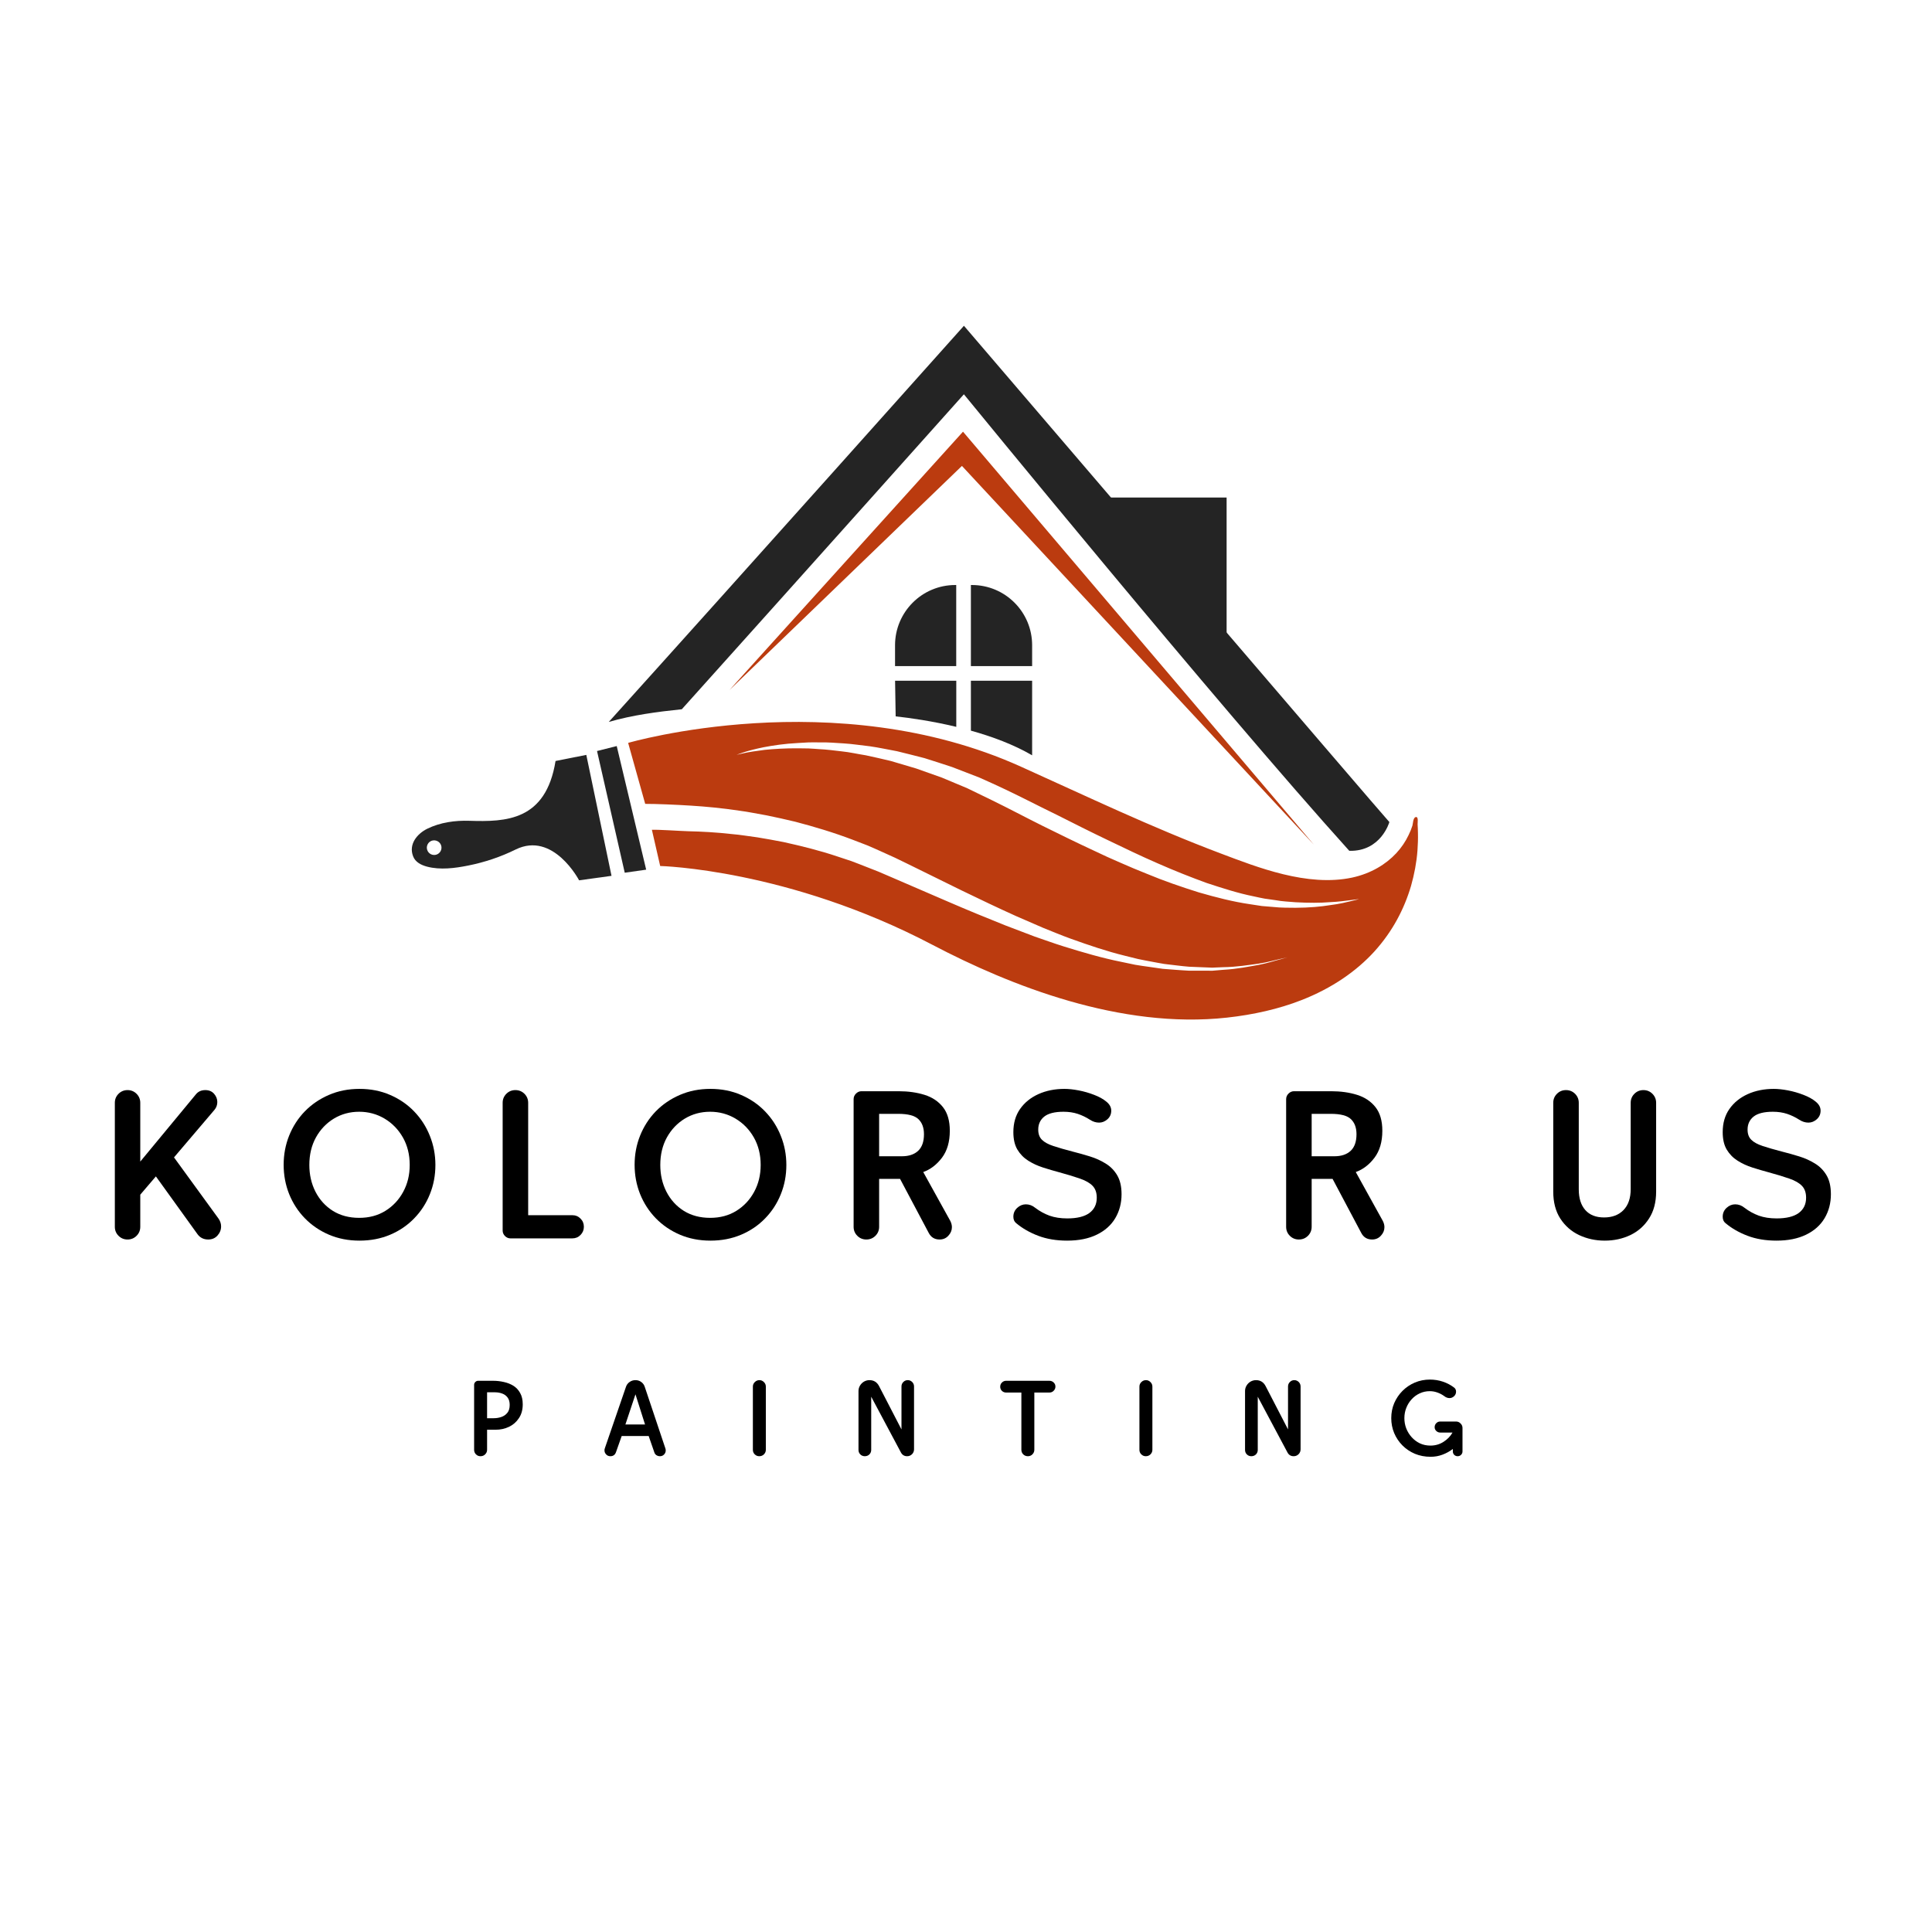
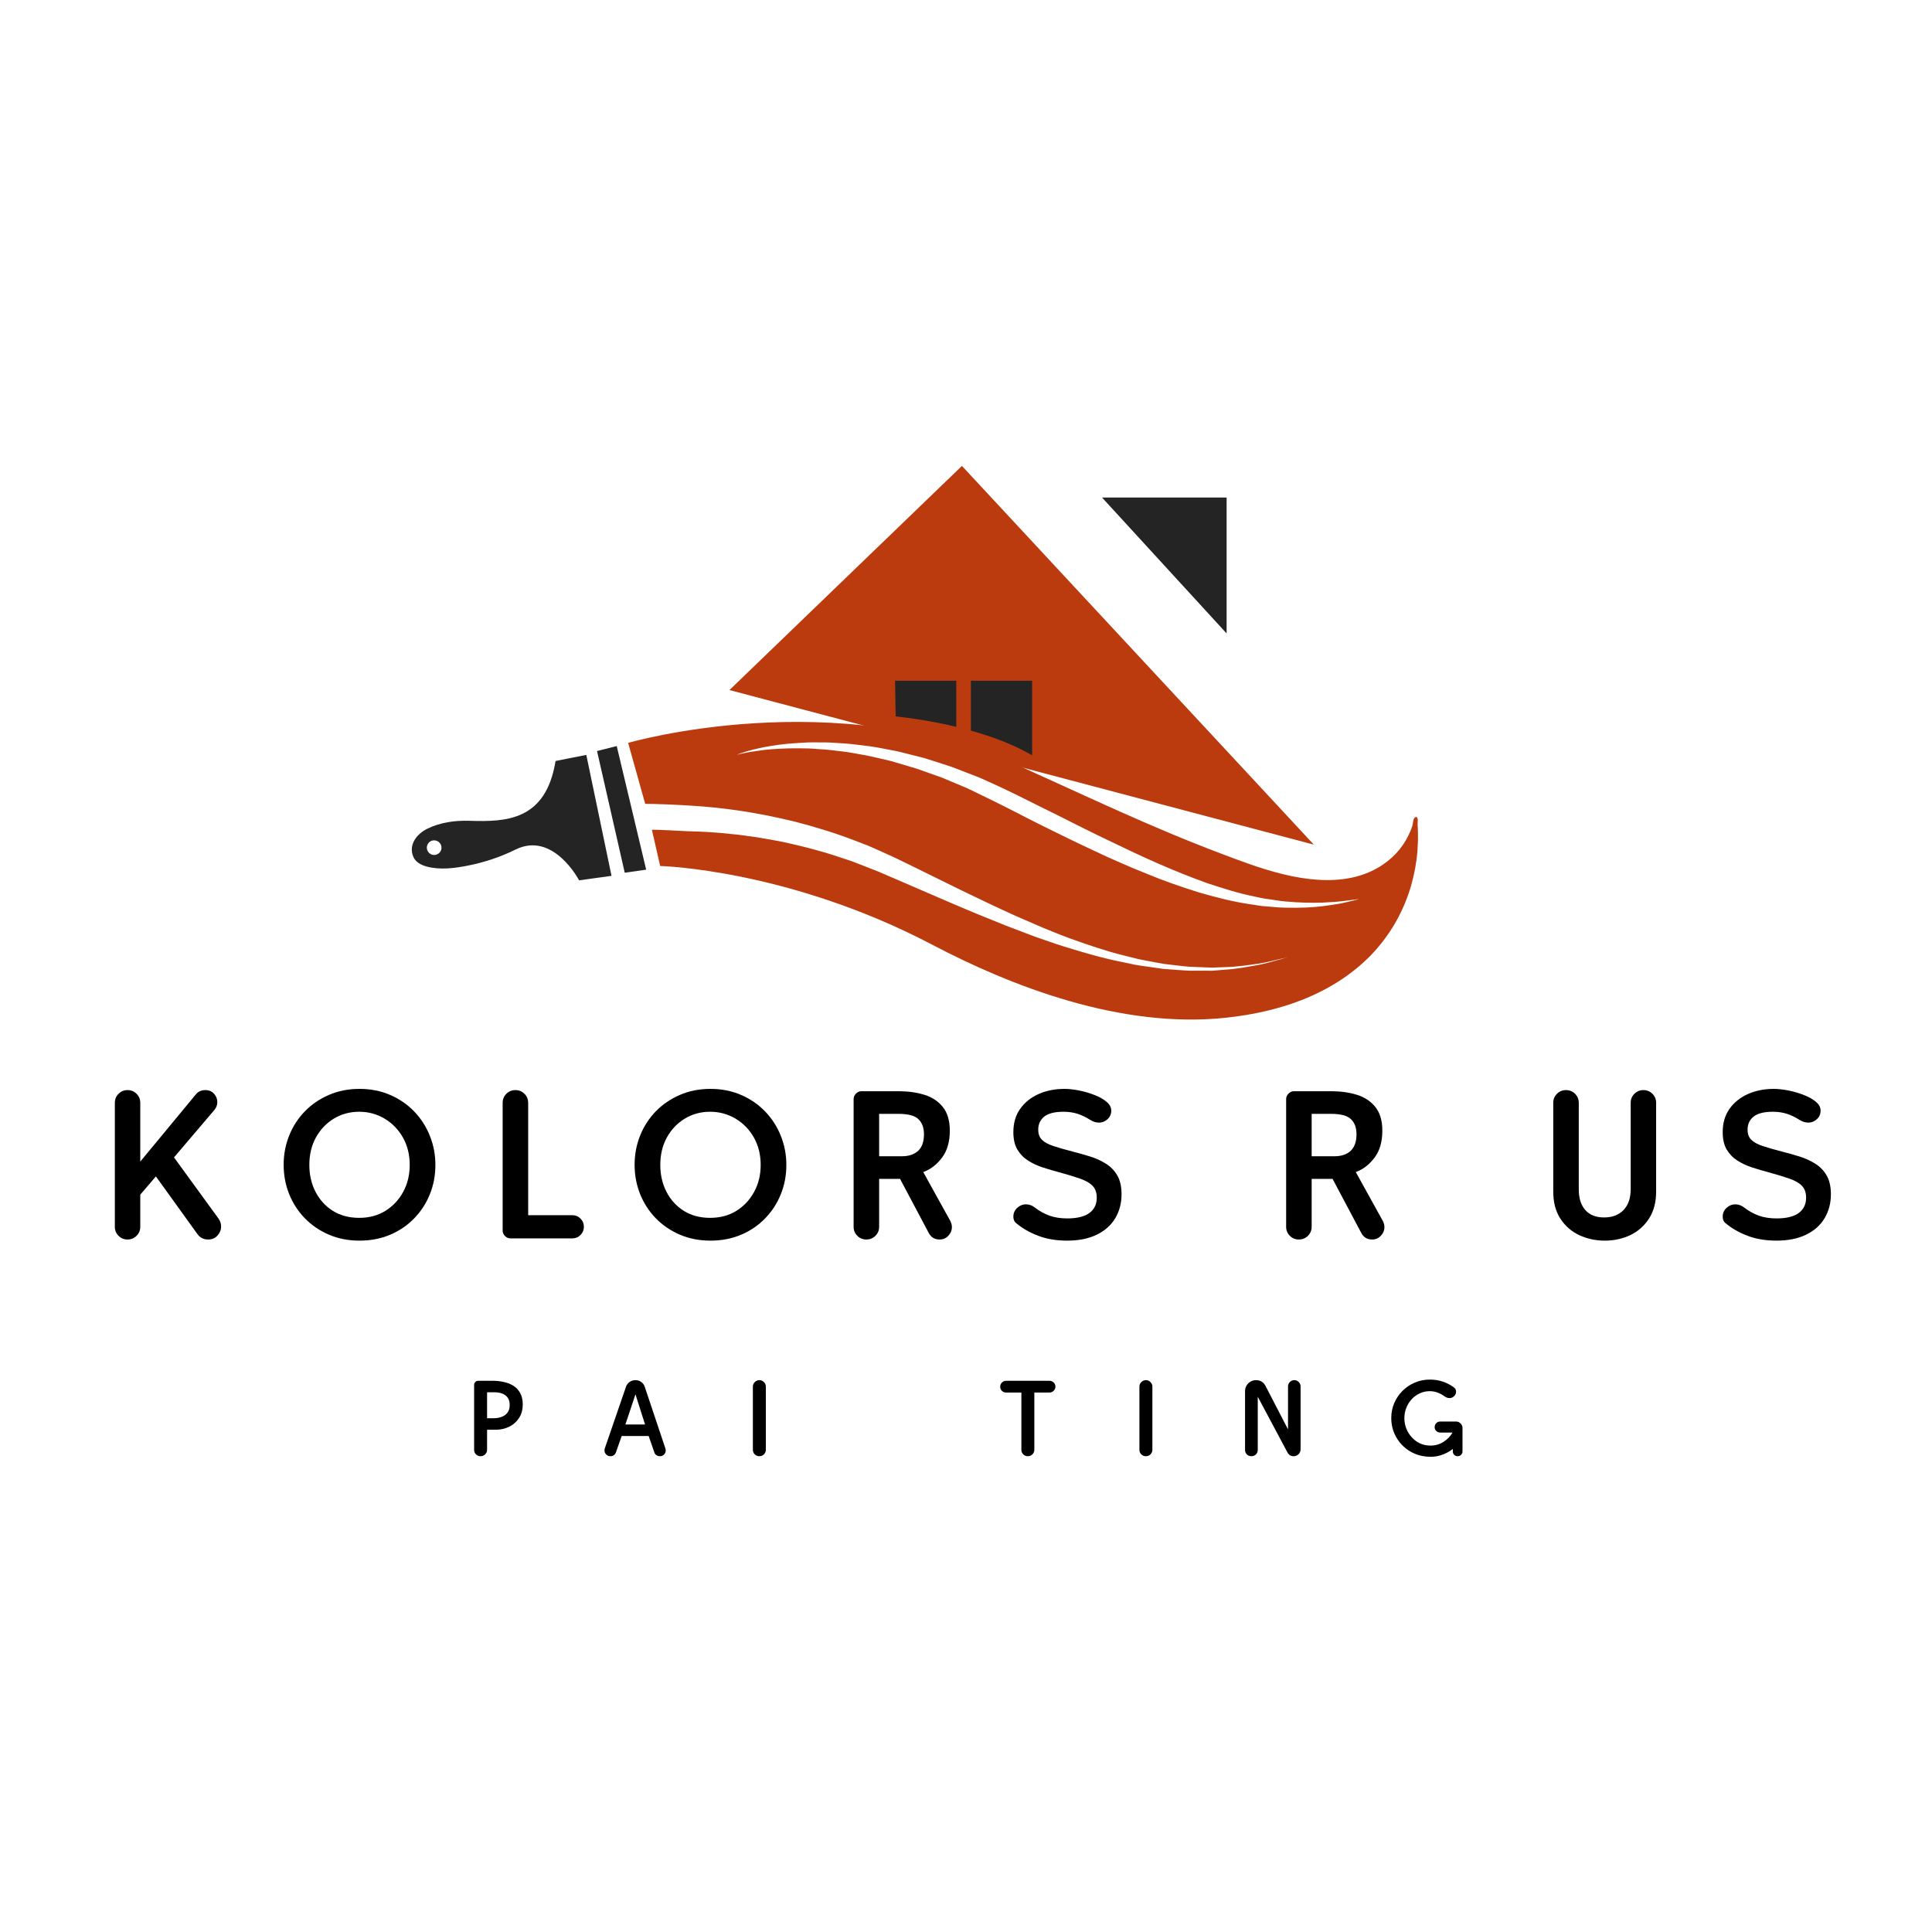
<svg xmlns="http://www.w3.org/2000/svg" width="500" zoomAndPan="magnify" viewBox="0 0 375 375" height="500" preserveAspectRatio="xMidYMid meet" version="1.0">
  <defs>
    <g />
    <clipPath id="08f54a34a7">
      <path d="M 121 140 L 275.75 140 L 275.75 198 L 121 198 Z M 121 140 " clip-rule="nonzero" />
    </clipPath>
    <clipPath id="af4233ce86">
      <path d="M 79.25 146 L 119 146 L 119 171 L 79.25 171 Z M 79.25 146 " clip-rule="nonzero" />
    </clipPath>
    <clipPath id="697c060344">
-       <path d="M 118 63.234 L 270 63.234 L 270 166 L 118 166 Z M 118 63.234 " clip-rule="nonzero" />
-     </clipPath>
+       </clipPath>
    <clipPath id="ae7fdb5b57">
      <rect x="0" width="348" y="0" height="39" />
    </clipPath>
    <clipPath id="0ae4d03bfc">
      <path d="M 27 0.602 L 40 0.602 L 40 16 L 27 16 Z M 27 0.602 " clip-rule="nonzero" />
    </clipPath>
    <clipPath id="2ffc744486">
      <path d="M 56 0.602 L 59 0.602 L 59 16 L 56 16 Z M 56 0.602 " clip-rule="nonzero" />
    </clipPath>
    <clipPath id="e5d388cd0a">
-       <path d="M 76 0.602 L 88 0.602 L 88 16 L 76 16 Z M 76 0.602 " clip-rule="nonzero" />
-     </clipPath>
+       </clipPath>
    <clipPath id="7525a5b255">
      <path d="M 131 0.602 L 134 0.602 L 134 16 L 131 16 Z M 131 0.602 " clip-rule="nonzero" />
    </clipPath>
    <clipPath id="3a2c139da1">
      <path d="M 151 0.602 L 163 0.602 L 163 16 L 151 16 Z M 151 0.602 " clip-rule="nonzero" />
    </clipPath>
    <clipPath id="d12fb3ebac">
      <path d="M 180 0.602 L 194 0.602 L 194 16 L 180 16 Z M 180 0.602 " clip-rule="nonzero" />
    </clipPath>
    <clipPath id="8effa20d00">
      <rect x="0" width="211" y="0" height="21" />
    </clipPath>
  </defs>
  <rect x="-37.5" width="450" fill="#ffffff" y="-37.5" height="450" fill-opacity="1" />
  <rect x="-37.5" width="450" fill="#ffffff" y="-37.5" height="450" fill-opacity="1" />
  <g clip-path="url(#08f54a34a7)">
    <path fill="#bb3b0f" d="M 273.879 171.961 C 274.523 169.688 274.957 167.391 275.129 165.098 C 275.211 163.965 275.25 162.816 275.223 161.684 C 275.211 161.113 275.195 160.539 275.156 159.98 C 275.145 159.703 275.355 158.484 274.816 158.59 C 274.258 158.672 274.258 159.922 274.152 160.246 C 273.953 160.879 273.699 161.504 273.395 162.109 C 272.816 163.328 272.023 164.523 271 165.621 C 269.043 167.719 266.164 169.539 262.426 170.344 C 253.758 172.18 244.059 168.344 236.941 165.656 C 223.465 160.574 210.898 154.547 198.152 148.805 C 161.992 132.477 121.922 144.195 121.922 144.195 L 125.234 156.031 C 127.289 156.023 131.367 156.195 134.129 156.375 C 136.988 156.555 140.176 156.848 143.594 157.367 C 145.316 157.586 147.059 157.965 148.875 158.277 C 150.652 158.637 152.48 159.051 154.355 159.496 C 158.035 160.461 161.828 161.59 165.52 163 C 166.43 163.359 167.367 163.707 168.293 164.066 C 169.211 164.445 170.102 164.852 170.992 165.25 C 171.898 165.668 172.809 166.062 173.707 166.48 C 174.551 166.887 175.402 167.305 176.281 167.73 C 179.707 169.414 183.188 171.129 186.691 172.852 C 190.184 174.543 193.684 176.219 197.195 177.801 C 198.957 178.574 200.734 179.332 202.484 180.098 C 204.266 180.801 205.996 181.547 207.773 182.18 C 211.316 183.457 214.836 184.652 218.316 185.504 C 219.199 185.711 220.059 185.938 220.902 186.145 C 221.773 186.344 222.641 186.477 223.477 186.648 C 224.316 186.801 225.148 186.969 225.984 187.102 C 226.824 187.207 227.629 187.289 228.445 187.395 C 229.246 187.48 230.043 187.594 230.809 187.641 C 231.586 187.68 232.352 187.699 233.09 187.734 C 233.848 187.773 234.566 187.801 235.285 187.82 C 235.984 187.793 236.688 187.754 237.359 187.734 C 240.035 187.699 242.316 187.309 244.211 187.055 C 246.094 186.781 247.477 186.336 248.449 186.145 C 249.188 185.977 249.672 185.863 249.852 185.824 C 249.672 185.883 249.215 186.012 248.488 186.211 C 247.523 186.438 246.18 186.922 244.312 187.281 C 242.441 187.602 240.16 188.094 237.434 188.238 C 236.742 188.305 236.062 188.352 235.324 188.418 C 234.594 188.418 233.848 188.406 233.102 188.406 C 232.324 188.418 231.527 188.418 230.707 188.406 C 229.902 188.379 229.098 188.293 228.254 188.246 C 227.422 188.18 226.559 188.113 225.68 188.047 C 224.82 187.934 223.949 187.801 223.051 187.668 C 222.168 187.547 221.25 187.422 220.344 187.262 C 219.445 187.074 218.555 186.895 217.637 186.695 C 213.938 185.957 210.219 184.867 206.449 183.695 C 204.559 183.109 202.723 182.426 200.828 181.785 C 198.984 181.074 197.102 180.375 195.219 179.652 C 191.516 178.176 187.77 176.637 184.117 175.055 C 180.465 173.473 176.801 171.902 173.223 170.352 C 172.305 169.965 171.418 169.574 170.516 169.188 C 169.648 168.848 168.758 168.496 167.887 168.156 C 166.996 167.816 166.145 167.465 165.273 167.145 C 164.367 166.84 163.469 166.555 162.605 166.262 C 159.066 165.07 155.48 164.191 152.043 163.434 C 150.305 163.102 148.602 162.781 146.973 162.523 C 145.289 162.316 143.715 162.023 142.137 161.902 C 139.043 161.551 136.164 161.398 133.617 161.344 C 131.934 161.293 127.895 161.012 126.531 161.059 L 128.141 168.09 C 128.141 168.09 152.973 168.676 181.012 183.402 C 196.117 191.324 217.523 199.793 238.152 197.52 C 243.262 196.961 248.211 195.848 252.586 194.133 C 258.566 191.805 263.316 188.473 266.77 184.68 C 270.328 180.75 272.57 176.391 273.879 171.961 Z M 262.371 174.875 C 261.434 175.082 260.07 175.461 258.227 175.68 C 256.398 175.98 254.098 176.191 251.449 176.199 C 250.113 176.18 248.688 176.211 247.211 176.047 C 246.461 175.992 245.695 175.926 244.93 175.859 C 244.164 175.754 243.395 175.633 242.582 175.5 C 239.375 175.035 236.09 174.195 232.684 173.211 C 229.371 172.168 225.926 170.996 222.578 169.594 C 220.883 168.914 219.168 168.211 217.484 167.457 C 215.789 166.727 214.086 165.961 212.422 165.156 C 209.055 163.594 205.703 161.949 202.371 160.301 C 199.039 158.645 195.805 156.914 192.539 155.324 C 190.93 154.547 189.332 153.762 187.742 152.996 C 186.074 152.305 184.43 151.613 182.82 150.934 C 181.137 150.336 179.488 149.75 177.852 149.172 C 176.168 148.672 174.52 148.188 172.91 147.707 C 171.266 147.328 169.648 146.93 168.059 146.605 C 166.438 146.352 164.914 145.992 163.391 145.84 C 161.879 145.66 160.418 145.473 158.992 145.406 C 158.309 145.359 157.602 145.301 156.938 145.273 C 156.285 145.254 155.621 145.254 154.988 145.246 C 152.441 145.227 150.238 145.367 148.43 145.547 C 146.641 145.773 145.223 145.992 144.285 146.211 C 143.586 146.352 143.141 146.477 142.961 146.531 C 143.309 146.359 145.051 145.68 148.242 145.035 C 150.039 144.695 152.289 144.344 154.922 144.215 C 155.574 144.176 156.254 144.137 156.957 144.098 C 157.664 144.082 158.395 144.098 159.141 144.098 C 160.637 144.062 162.199 144.195 163.816 144.297 C 165.465 144.395 167.109 144.668 168.852 144.855 C 170.582 145.102 172.305 145.48 174.113 145.812 C 175.828 146.246 177.645 146.672 179.449 147.156 C 181.203 147.707 183 148.281 184.797 148.879 C 186.531 149.539 188.289 150.223 190.07 150.914 C 191.781 151.652 193.465 152.457 195.18 153.25 C 198.547 154.852 201.773 156.535 205.137 158.164 C 208.41 159.82 211.711 161.484 215.004 163.055 C 218.297 164.637 221.508 166.188 224.742 167.59 C 227.953 169.008 231.133 170.266 234.227 171.391 C 237.359 172.422 240.379 173.391 243.32 173.977 C 244.051 174.137 244.75 174.297 245.457 174.422 C 246.188 174.523 246.887 174.629 247.578 174.723 C 248.922 174.98 250.277 175.016 251.516 175.129 C 254.031 175.262 256.266 175.262 258.082 175.113 C 259.918 175.035 261.34 174.816 262.305 174.695 C 263.297 174.57 263.801 174.504 263.801 174.504 C 263.801 174.504 263.309 174.656 262.371 174.875 Z M 262.371 174.875 " fill-opacity="1" fill-rule="nonzero" />
  </g>
  <path fill="#242424" d="M 115.883 145.773 L 121.262 169.395 L 125.422 168.801 L 119.707 144.809 Z M 115.883 145.773 " fill-opacity="1" fill-rule="nonzero" />
  <g clip-path="url(#af4233ce86)">
    <path fill="#242424" d="M 107.832 147.707 C 105.949 159.355 98.16 159.535 91.117 159.316 C 88.336 159.223 85.441 159.621 82.914 160.867 C 80.965 161.836 79.281 163.859 80.18 166.195 C 80.605 167.344 81.75 167.91 82.875 168.211 C 85.441 168.895 88.316 168.516 90.871 168.004 C 94.051 167.371 97.176 166.328 100.082 164.891 C 107.406 161.285 112.402 170.871 112.402 170.871 L 118.695 170 L 113.801 146.523 Z M 83.879 165.895 C 83.133 165.688 82.688 164.891 82.902 164.145 C 83.121 163.375 83.906 162.949 84.656 163.168 C 85.422 163.387 85.848 164.164 85.641 164.918 C 85.422 165.668 84.645 166.113 83.879 165.895 Z M 83.879 165.895 " fill-opacity="1" fill-rule="nonzero" />
  </g>
  <g clip-path="url(#697c060344)">
    <path fill="#242424" d="M 261.898 165.145 C 236.309 136.793 187.09 76.531 187.09 76.531 C 187.09 76.531 157.203 109.992 132.34 137.664 C 127.543 138.164 122.793 138.789 118.164 140.125 C 143.898 111.609 187.098 63.234 187.098 63.234 C 187.098 63.234 269.375 159.363 269.676 159.562 C 269.668 159.582 268.059 165.297 261.898 165.145 Z M 261.898 165.145 " fill-opacity="1" fill-rule="nonzero" />
  </g>
  <path fill="#242424" d="M 188.449 113.551 L 188.648 113.551 C 195.105 113.551 200.336 118.785 200.336 125.238 L 200.336 129.289 L 188.449 129.289 Z M 188.449 113.551 " fill-opacity="1" fill-rule="nonzero" />
  <path fill="#242424" d="M 185.414 113.551 L 185.602 113.551 L 185.602 129.289 L 173.727 129.289 L 173.727 125.238 C 173.734 118.785 178.969 113.551 185.414 113.551 Z M 185.414 113.551 " fill-opacity="1" fill-rule="nonzero" />
-   <path fill="#bb3b0f" d="M 141.586 133.938 L 186.918 83.789 L 255.016 163.945 L 186.711 90.434 Z M 141.586 133.938 " fill-opacity="1" fill-rule="nonzero" />
+   <path fill="#bb3b0f" d="M 141.586 133.938 L 255.016 163.945 L 186.711 90.434 Z M 141.586 133.938 " fill-opacity="1" fill-rule="nonzero" />
  <path fill="#242424" d="M 185.613 141.082 L 185.613 132.129 L 173.734 132.129 L 173.848 139.047 C 176.566 139.34 180.879 139.945 185.613 141.082 Z M 185.613 141.082 " fill-opacity="1" fill-rule="nonzero" />
  <path fill="#242424" d="M 200.336 146.605 L 200.336 132.129 L 188.449 132.129 L 188.449 141.82 C 192.539 142.953 196.742 144.508 200.336 146.605 Z M 200.336 146.605 " fill-opacity="1" fill-rule="nonzero" />
  <path fill="#242424" d="M 213.906 96.574 L 238.086 96.574 L 238.086 122.949 Z M 213.906 96.574 " fill-opacity="1" fill-rule="nonzero" />
  <g transform="matrix(1, 0, 0, 1, 17, 210)">
    <g clip-path="url(#ae7fdb5b57)">
      <g fill="#000000" fill-opacity="1">
        <g transform="translate(1.524, 30.368)">
          <g>
            <path d="M 3.766 -26.312 C 3.766 -27 4.004 -27.582 4.484 -28.062 C 4.961 -28.539 5.547 -28.781 6.234 -28.781 C 6.922 -28.781 7.504 -28.539 7.984 -28.062 C 8.461 -27.582 8.703 -27 8.703 -26.312 L 8.703 -14.906 L 19.484 -27.938 C 19.93 -28.5 20.547 -28.781 21.328 -28.781 C 22.047 -28.781 22.613 -28.539 23.031 -28.062 C 23.445 -27.582 23.656 -27.051 23.656 -26.469 C 23.656 -25.895 23.473 -25.391 23.109 -24.953 L 15.25 -15.719 L 23.922 -3.797 C 24.234 -3.328 24.391 -2.836 24.391 -2.328 C 24.391 -1.66 24.156 -1.066 23.688 -0.547 C 23.227 -0.035 22.629 0.219 21.891 0.219 C 21.004 0.219 20.312 -0.125 19.812 -0.812 L 11.734 -12.031 L 8.703 -8.484 L 8.703 -2.25 C 8.703 -1.562 8.461 -0.977 7.984 -0.5 C 7.504 -0.02 6.922 0.219 6.234 0.219 C 5.547 0.219 4.961 -0.02 4.484 -0.5 C 4.004 -0.977 3.766 -1.562 3.766 -2.25 Z M 3.766 -26.312 " />
          </g>
        </g>
      </g>
      <g fill="#000000" fill-opacity="1">
        <g transform="translate(36.323, 30.368)">
          <g>
            <path d="M 16.453 0.438 C 14.297 0.438 12.316 0.051 10.516 -0.719 C 8.723 -1.488 7.164 -2.551 5.844 -3.906 C 4.531 -5.258 3.516 -6.828 2.797 -8.609 C 2.086 -10.398 1.734 -12.289 1.734 -14.281 C 1.734 -16.27 2.086 -18.156 2.797 -19.938 C 3.516 -21.727 4.531 -23.301 5.844 -24.656 C 7.164 -26.008 8.723 -27.07 10.516 -27.844 C 12.316 -28.625 14.297 -29.016 16.453 -29.016 C 18.617 -29.016 20.598 -28.625 22.391 -27.844 C 24.191 -27.07 25.75 -26.004 27.062 -24.641 C 28.383 -23.273 29.398 -21.695 30.109 -19.906 C 30.828 -18.125 31.188 -16.238 31.188 -14.25 C 31.188 -12.227 30.828 -10.332 30.109 -8.562 C 29.398 -6.789 28.383 -5.227 27.062 -3.875 C 25.75 -2.52 24.191 -1.461 22.391 -0.703 C 20.598 0.055 18.617 0.438 16.453 0.438 Z M 26.203 -14.25 C 26.203 -16.258 25.758 -18.039 24.875 -19.594 C 23.988 -21.145 22.801 -22.363 21.312 -23.25 C 19.82 -24.133 18.18 -24.578 16.391 -24.578 C 14.586 -24.578 12.953 -24.133 11.484 -23.25 C 10.023 -22.363 8.863 -21.145 8 -19.594 C 7.145 -18.039 6.719 -16.258 6.719 -14.25 C 6.719 -12.352 7.113 -10.625 7.906 -9.062 C 8.707 -7.5 9.832 -6.258 11.281 -5.344 C 12.738 -4.438 14.441 -3.984 16.391 -3.984 C 18.328 -3.984 20.023 -4.438 21.484 -5.344 C 22.953 -6.258 24.102 -7.488 24.938 -9.031 C 25.781 -10.582 26.203 -12.32 26.203 -14.25 Z M 26.203 -14.25 " />
          </g>
        </g>
      </g>
      <g fill="#000000" fill-opacity="1">
        <g transform="translate(76.877, 30.368)">
          <g>
            <path d="M 3.688 -26.312 C 3.688 -27 3.926 -27.582 4.406 -28.062 C 4.883 -28.539 5.469 -28.781 6.156 -28.781 C 6.852 -28.781 7.441 -28.539 7.922 -28.062 C 8.398 -27.582 8.641 -27 8.641 -26.312 L 8.641 -4.5 L 17.203 -4.5 C 17.836 -4.5 18.367 -4.281 18.797 -3.844 C 19.234 -3.414 19.453 -2.883 19.453 -2.25 C 19.453 -1.633 19.234 -1.102 18.797 -0.656 C 18.367 -0.219 17.836 0 17.203 0 L 5.203 0 C 4.805 0 4.453 -0.148 4.141 -0.453 C 3.836 -0.766 3.688 -1.117 3.688 -1.516 Z M 3.688 -26.312 " />
          </g>
        </g>
      </g>
      <g fill="#000000" fill-opacity="1">
        <g transform="translate(104.443, 30.368)">
          <g>
            <path d="M 16.453 0.438 C 14.297 0.438 12.316 0.051 10.516 -0.719 C 8.723 -1.488 7.164 -2.551 5.844 -3.906 C 4.531 -5.258 3.516 -6.828 2.797 -8.609 C 2.086 -10.398 1.734 -12.289 1.734 -14.281 C 1.734 -16.27 2.086 -18.156 2.797 -19.938 C 3.516 -21.727 4.531 -23.301 5.844 -24.656 C 7.164 -26.008 8.723 -27.07 10.516 -27.844 C 12.316 -28.625 14.297 -29.016 16.453 -29.016 C 18.617 -29.016 20.598 -28.625 22.391 -27.844 C 24.191 -27.07 25.75 -26.004 27.062 -24.641 C 28.383 -23.273 29.398 -21.695 30.109 -19.906 C 30.828 -18.125 31.188 -16.238 31.188 -14.25 C 31.188 -12.227 30.828 -10.332 30.109 -8.562 C 29.398 -6.789 28.383 -5.227 27.062 -3.875 C 25.75 -2.52 24.191 -1.461 22.391 -0.703 C 20.598 0.055 18.617 0.438 16.453 0.438 Z M 26.203 -14.25 C 26.203 -16.258 25.758 -18.039 24.875 -19.594 C 23.988 -21.145 22.801 -22.363 21.312 -23.25 C 19.82 -24.133 18.18 -24.578 16.391 -24.578 C 14.586 -24.578 12.953 -24.133 11.484 -23.25 C 10.023 -22.363 8.863 -21.145 8 -19.594 C 7.145 -18.039 6.719 -16.258 6.719 -14.25 C 6.719 -12.352 7.113 -10.625 7.906 -9.062 C 8.707 -7.5 9.832 -6.258 11.281 -5.344 C 12.738 -4.438 14.441 -3.984 16.391 -3.984 C 18.328 -3.984 20.023 -4.438 21.484 -5.344 C 22.953 -6.258 24.102 -7.488 24.938 -9.031 C 25.781 -10.582 26.203 -12.32 26.203 -14.25 Z M 26.203 -14.25 " />
          </g>
        </g>
      </g>
      <g fill="#000000" fill-opacity="1">
        <g transform="translate(144.998, 30.368)">
          <g>
            <path d="M 3.688 -27.016 C 3.688 -27.43 3.836 -27.789 4.141 -28.094 C 4.453 -28.406 4.805 -28.562 5.203 -28.562 L 12.438 -28.562 C 14.281 -28.562 15.953 -28.328 17.453 -27.859 C 18.953 -27.391 20.145 -26.594 21.031 -25.469 C 21.914 -24.352 22.359 -22.828 22.359 -20.891 C 22.359 -18.742 21.848 -16.992 20.828 -15.641 C 19.805 -14.297 18.598 -13.375 17.203 -12.875 L 22.469 -3.359 C 22.664 -2.961 22.766 -2.566 22.766 -2.172 C 22.766 -1.555 22.535 -1.004 22.078 -0.516 C 21.629 -0.023 21.062 0.219 20.375 0.219 C 19.414 0.219 18.711 -0.207 18.266 -1.062 L 12.703 -11.547 L 8.641 -11.547 L 8.641 -2.25 C 8.641 -1.562 8.398 -0.977 7.922 -0.5 C 7.441 -0.02 6.852 0.219 6.156 0.219 C 5.469 0.219 4.883 -0.02 4.406 -0.5 C 3.926 -0.977 3.688 -1.562 3.688 -2.25 Z M 8.641 -24.172 L 8.641 -15.938 L 13.062 -15.938 C 14.395 -15.938 15.441 -16.285 16.203 -16.984 C 16.961 -17.691 17.344 -18.77 17.344 -20.219 C 17.344 -21.477 16.984 -22.453 16.266 -23.141 C 15.555 -23.828 14.254 -24.172 12.359 -24.172 Z M 8.641 -24.172 " />
          </g>
        </g>
      </g>
      <g fill="#000000" fill-opacity="1">
        <g transform="translate(177.693, 30.368)">
          <g>
            <path d="M 23 -8.562 C 23 -6.844 22.594 -5.297 21.781 -3.922 C 20.969 -2.555 19.77 -1.488 18.188 -0.719 C 16.613 0.051 14.695 0.438 12.438 0.438 C 10.344 0.438 8.473 0.125 6.828 -0.5 C 5.18 -1.125 3.754 -1.941 2.547 -2.953 C 2.18 -3.242 2 -3.66 2 -4.203 C 2 -4.891 2.25 -5.461 2.75 -5.922 C 3.25 -6.379 3.805 -6.609 4.422 -6.609 C 5.086 -6.609 5.691 -6.383 6.234 -5.938 C 7.098 -5.281 8.023 -4.77 9.016 -4.406 C 10.016 -4.051 11.164 -3.875 12.469 -3.875 C 14.363 -3.875 15.789 -4.223 16.75 -4.922 C 17.707 -5.629 18.188 -6.617 18.188 -7.891 C 18.188 -8.879 17.914 -9.648 17.375 -10.203 C 16.844 -10.754 16.035 -11.219 14.953 -11.594 C 13.867 -11.977 12.5 -12.395 10.844 -12.844 C 9.844 -13.113 8.816 -13.414 7.766 -13.75 C 6.723 -14.082 5.766 -14.523 4.891 -15.078 C 4.016 -15.629 3.312 -16.348 2.781 -17.234 C 2.258 -18.117 2 -19.25 2 -20.625 C 2 -22.375 2.43 -23.867 3.297 -25.109 C 4.172 -26.359 5.359 -27.32 6.859 -28 C 8.359 -28.676 10.047 -29.016 11.922 -29.016 C 12.734 -29.016 13.656 -28.914 14.688 -28.719 C 15.719 -28.52 16.711 -28.234 17.672 -27.859 C 18.641 -27.492 19.438 -27.051 20.062 -26.531 C 20.688 -26.02 21 -25.441 21 -24.797 C 21 -24.109 20.75 -23.547 20.25 -23.109 C 19.758 -22.68 19.223 -22.469 18.641 -22.469 C 18.023 -22.469 17.43 -22.656 16.859 -23.031 C 16.098 -23.52 15.305 -23.898 14.484 -24.172 C 13.66 -24.441 12.742 -24.578 11.734 -24.578 C 10.035 -24.578 8.789 -24.266 8 -23.641 C 7.219 -23.016 6.828 -22.172 6.828 -21.109 C 6.828 -20.273 7.066 -19.617 7.547 -19.141 C 8.023 -18.66 8.77 -18.254 9.781 -17.922 C 10.789 -17.586 12.055 -17.223 13.578 -16.828 C 14.66 -16.555 15.754 -16.25 16.859 -15.906 C 17.973 -15.562 18.988 -15.102 19.906 -14.531 C 20.832 -13.969 21.578 -13.211 22.141 -12.266 C 22.711 -11.316 23 -10.082 23 -8.562 Z M 23 -8.562 " />
          </g>
        </g>
      </g>
      <g fill="#000000" fill-opacity="1">
        <g transform="translate(209.392, 30.368)">
          <g />
        </g>
      </g>
      <g fill="#000000" fill-opacity="1">
        <g transform="translate(228.951, 30.368)">
          <g>
            <path d="M 3.688 -27.016 C 3.688 -27.43 3.836 -27.789 4.141 -28.094 C 4.453 -28.406 4.805 -28.562 5.203 -28.562 L 12.438 -28.562 C 14.281 -28.562 15.953 -28.328 17.453 -27.859 C 18.953 -27.391 20.145 -26.594 21.031 -25.469 C 21.914 -24.352 22.359 -22.828 22.359 -20.891 C 22.359 -18.742 21.848 -16.992 20.828 -15.641 C 19.805 -14.297 18.598 -13.375 17.203 -12.875 L 22.469 -3.359 C 22.664 -2.961 22.766 -2.566 22.766 -2.172 C 22.766 -1.555 22.535 -1.004 22.078 -0.516 C 21.629 -0.023 21.062 0.219 20.375 0.219 C 19.414 0.219 18.711 -0.207 18.266 -1.062 L 12.703 -11.547 L 8.641 -11.547 L 8.641 -2.25 C 8.641 -1.562 8.398 -0.977 7.922 -0.5 C 7.441 -0.02 6.852 0.219 6.156 0.219 C 5.469 0.219 4.883 -0.02 4.406 -0.5 C 3.926 -0.977 3.688 -1.562 3.688 -2.25 Z M 8.641 -24.172 L 8.641 -15.938 L 13.062 -15.938 C 14.395 -15.938 15.441 -16.285 16.203 -16.984 C 16.961 -17.691 17.344 -18.77 17.344 -20.219 C 17.344 -21.477 16.984 -22.453 16.266 -23.141 C 15.555 -23.828 14.254 -24.172 12.359 -24.172 Z M 8.641 -24.172 " />
          </g>
        </g>
      </g>
      <g fill="#000000" fill-opacity="1">
        <g transform="translate(261.646, 30.368)">
          <g />
        </g>
      </g>
      <g fill="#000000" fill-opacity="1">
        <g transform="translate(281.204, 30.368)">
          <g>
            <path d="M 3.281 -9.078 L 3.281 -26.312 C 3.281 -27 3.52 -27.582 4 -28.062 C 4.477 -28.539 5.062 -28.781 5.75 -28.781 C 6.445 -28.781 7.035 -28.539 7.516 -28.062 C 7.992 -27.582 8.234 -27 8.234 -26.312 L 8.234 -9.516 C 8.234 -7.797 8.656 -6.457 9.5 -5.5 C 10.352 -4.539 11.566 -4.062 13.141 -4.062 C 14.734 -4.062 15.992 -4.539 16.922 -5.5 C 17.848 -6.457 18.312 -7.812 18.312 -9.562 L 18.312 -26.312 C 18.312 -27 18.551 -27.582 19.031 -28.062 C 19.508 -28.539 20.094 -28.781 20.781 -28.781 C 21.469 -28.781 22.051 -28.539 22.531 -28.062 C 23.008 -27.582 23.25 -27 23.25 -26.312 L 23.25 -9.078 C 23.25 -7.016 22.789 -5.273 21.875 -3.859 C 20.969 -2.441 19.758 -1.367 18.25 -0.641 C 16.738 0.078 15.082 0.438 13.281 0.438 C 11.488 0.438 9.828 0.078 8.297 -0.641 C 6.773 -1.367 5.555 -2.441 4.641 -3.859 C 3.734 -5.273 3.281 -7.016 3.281 -9.078 Z M 3.281 -9.078 " />
          </g>
        </g>
      </g>
      <g fill="#000000" fill-opacity="1">
        <g transform="translate(315.375, 30.368)">
          <g>
            <path d="M 23 -8.562 C 23 -6.844 22.594 -5.297 21.781 -3.922 C 20.969 -2.555 19.77 -1.488 18.188 -0.719 C 16.613 0.051 14.695 0.438 12.438 0.438 C 10.344 0.438 8.473 0.125 6.828 -0.5 C 5.18 -1.125 3.754 -1.941 2.547 -2.953 C 2.18 -3.242 2 -3.66 2 -4.203 C 2 -4.891 2.25 -5.461 2.75 -5.922 C 3.25 -6.379 3.805 -6.609 4.422 -6.609 C 5.086 -6.609 5.691 -6.383 6.234 -5.938 C 7.098 -5.281 8.023 -4.77 9.016 -4.406 C 10.016 -4.051 11.164 -3.875 12.469 -3.875 C 14.363 -3.875 15.789 -4.223 16.75 -4.922 C 17.707 -5.629 18.188 -6.617 18.188 -7.891 C 18.188 -8.879 17.914 -9.648 17.375 -10.203 C 16.844 -10.754 16.035 -11.219 14.953 -11.594 C 13.867 -11.977 12.5 -12.395 10.844 -12.844 C 9.844 -13.113 8.816 -13.414 7.766 -13.75 C 6.723 -14.082 5.766 -14.523 4.891 -15.078 C 4.016 -15.629 3.312 -16.348 2.781 -17.234 C 2.258 -18.117 2 -19.25 2 -20.625 C 2 -22.375 2.43 -23.867 3.297 -25.109 C 4.172 -26.359 5.359 -27.32 6.859 -28 C 8.359 -28.676 10.047 -29.016 11.922 -29.016 C 12.734 -29.016 13.656 -28.914 14.688 -28.719 C 15.719 -28.52 16.711 -28.234 17.672 -27.859 C 18.641 -27.492 19.438 -27.051 20.062 -26.531 C 20.688 -26.02 21 -25.441 21 -24.797 C 21 -24.109 20.75 -23.547 20.25 -23.109 C 19.758 -22.68 19.223 -22.469 18.641 -22.469 C 18.023 -22.469 17.43 -22.656 16.859 -23.031 C 16.098 -23.52 15.305 -23.898 14.484 -24.172 C 13.66 -24.441 12.742 -24.578 11.734 -24.578 C 10.035 -24.578 8.789 -24.266 8 -23.641 C 7.219 -23.016 6.828 -22.172 6.828 -21.109 C 6.828 -20.273 7.066 -19.617 7.547 -19.141 C 8.023 -18.66 8.77 -18.254 9.781 -17.922 C 10.789 -17.586 12.055 -17.223 13.578 -16.828 C 14.66 -16.555 15.754 -16.25 16.859 -15.906 C 17.973 -15.562 18.988 -15.102 19.906 -14.531 C 20.832 -13.969 21.578 -13.211 22.141 -12.266 C 22.711 -11.316 23 -10.082 23 -8.562 Z M 23 -8.562 " />
          </g>
        </g>
      </g>
    </g>
  </g>
  <g transform="matrix(1, 0, 0, 1, 90, 267)">
    <g clip-path="url(#8effa20d00)">
      <g fill="#000000" fill-opacity="1">
        <g transform="translate(0.104, 15.541)">
          <g>
            <path d="M 1.922 -13.75 C 1.922 -13.957 2 -14.141 2.156 -14.297 C 2.312 -14.453 2.488 -14.531 2.688 -14.531 L 5.594 -14.531 C 6.312 -14.531 7.008 -14.453 7.688 -14.297 C 8.375 -14.148 8.992 -13.906 9.547 -13.562 C 10.098 -13.219 10.535 -12.75 10.859 -12.156 C 11.191 -11.57 11.359 -10.844 11.359 -9.969 C 11.359 -8.906 11.109 -8.004 10.609 -7.266 C 10.117 -6.523 9.477 -5.969 8.688 -5.594 C 7.895 -5.219 7.035 -5.031 6.109 -5.031 L 4.438 -5.031 L 4.438 -1.125 C 4.438 -0.789 4.312 -0.5 4.062 -0.25 C 3.82 -0.008 3.52 0.109 3.156 0.109 C 2.812 0.109 2.52 -0.008 2.281 -0.25 C 2.039 -0.5 1.922 -0.789 1.922 -1.125 Z M 5.969 -12.297 L 4.438 -12.297 L 4.438 -7.266 L 5.734 -7.266 C 6.234 -7.266 6.719 -7.344 7.188 -7.5 C 7.656 -7.656 8.047 -7.922 8.359 -8.297 C 8.672 -8.672 8.828 -9.188 8.828 -9.844 C 8.828 -10.445 8.691 -10.926 8.422 -11.281 C 8.16 -11.633 7.816 -11.891 7.391 -12.047 C 6.961 -12.211 6.488 -12.297 5.969 -12.297 Z M 5.969 -12.297 " />
          </g>
        </g>
      </g>
      <g clip-path="url(#0ae4d03bfc)">
        <g fill="#000000" fill-opacity="1">
          <g transform="translate(26.859, 15.541)">
            <g>
              <path d="M 4.531 -6.047 L 8.344 -6.047 L 6.484 -11.906 Z M 9.047 -3.812 L 3.812 -3.812 L 2.703 -0.672 C 2.516 -0.148 2.148 0.109 1.609 0.109 C 1.285 0.109 1.016 -0.004 0.797 -0.234 C 0.578 -0.461 0.469 -0.727 0.469 -1.031 C 0.469 -1.156 0.488 -1.281 0.531 -1.406 L 4.641 -13.359 C 4.773 -13.754 5.008 -14.066 5.344 -14.297 C 5.676 -14.535 6.055 -14.656 6.484 -14.656 C 6.91 -14.656 7.285 -14.535 7.609 -14.297 C 7.941 -14.055 8.172 -13.734 8.297 -13.328 L 12.297 -1.391 C 12.336 -1.266 12.359 -1.141 12.359 -1.016 C 12.359 -0.711 12.25 -0.445 12.031 -0.219 C 11.82 0 11.555 0.109 11.234 0.109 C 10.984 0.109 10.754 0.039 10.547 -0.094 C 10.348 -0.227 10.211 -0.414 10.141 -0.656 Z M 9.047 -3.812 " />
            </g>
          </g>
        </g>
      </g>
      <g clip-path="url(#2ffc744486)">
        <g fill="#000000" fill-opacity="1">
          <g transform="translate(54.852, 15.541)">
            <g>
              <path d="M 2.547 -14.656 C 2.891 -14.656 3.18 -14.531 3.422 -14.281 C 3.672 -14.039 3.797 -13.75 3.797 -13.406 L 3.797 -1.125 C 3.797 -0.789 3.672 -0.5 3.422 -0.25 C 3.18 -0.008 2.879 0.109 2.516 0.109 C 2.18 0.109 1.891 -0.008 1.641 -0.25 C 1.398 -0.5 1.281 -0.789 1.281 -1.125 L 1.281 -13.406 C 1.281 -13.75 1.406 -14.039 1.656 -14.281 C 1.906 -14.531 2.203 -14.656 2.547 -14.656 Z M 2.547 -14.656 " />
            </g>
          </g>
        </g>
      </g>
      <g clip-path="url(#e5d388cd0a)">
        <g fill="#000000" fill-opacity="1">
          <g transform="translate(74.945, 15.541)">
            <g>
              <path d="M 4.156 -1.109 C 4.156 -0.766 4.035 -0.473 3.797 -0.234 C 3.555 -0.004 3.258 0.109 2.906 0.109 C 2.57 0.109 2.285 -0.004 2.047 -0.234 C 1.805 -0.473 1.688 -0.766 1.688 -1.109 L 1.688 -12.531 C 1.688 -12.914 1.781 -13.266 1.969 -13.578 C 2.156 -13.898 2.41 -14.16 2.734 -14.359 C 3.066 -14.555 3.426 -14.656 3.812 -14.656 C 4.656 -14.656 5.273 -14.273 5.672 -13.516 L 10.031 -5.094 L 10.031 -13.422 C 10.031 -13.766 10.148 -14.055 10.391 -14.297 C 10.629 -14.535 10.914 -14.656 11.25 -14.656 C 11.582 -14.656 11.867 -14.535 12.109 -14.297 C 12.348 -14.055 12.469 -13.766 12.469 -13.422 L 12.469 -1.234 C 12.469 -0.859 12.336 -0.539 12.078 -0.281 C 11.816 -0.02 11.5 0.109 11.125 0.109 C 10.594 0.109 10.195 -0.125 9.938 -0.594 L 4.156 -11.438 Z M 4.156 -1.109 " />
            </g>
          </g>
        </g>
      </g>
      <g fill="#000000" fill-opacity="1">
        <g transform="translate(104.139, 15.541)">
          <g>
            <path d="M 1.141 -12.25 C 0.828 -12.25 0.555 -12.359 0.328 -12.578 C 0.109 -12.797 0 -13.062 0 -13.375 C 0 -13.695 0.109 -13.969 0.328 -14.188 C 0.555 -14.414 0.828 -14.531 1.141 -14.531 L 9.562 -14.531 C 9.875 -14.531 10.145 -14.422 10.375 -14.203 C 10.602 -13.984 10.719 -13.719 10.719 -13.406 C 10.719 -13.094 10.602 -12.82 10.375 -12.594 C 10.156 -12.363 9.883 -12.25 9.562 -12.25 L 6.625 -12.25 L 6.625 -1.141 C 6.625 -0.797 6.5 -0.5 6.25 -0.25 C 6.008 -0.008 5.719 0.109 5.375 0.109 C 5.02 0.109 4.719 -0.008 4.469 -0.25 C 4.227 -0.5 4.109 -0.797 4.109 -1.141 L 4.109 -12.25 Z M 1.141 -12.25 " />
          </g>
        </g>
      </g>
      <g clip-path="url(#7525a5b255)">
        <g fill="#000000" fill-opacity="1">
          <g transform="translate(129.88, 15.541)">
            <g>
              <path d="M 2.547 -14.656 C 2.891 -14.656 3.18 -14.531 3.422 -14.281 C 3.672 -14.039 3.797 -13.75 3.797 -13.406 L 3.797 -1.125 C 3.797 -0.789 3.672 -0.5 3.422 -0.25 C 3.18 -0.008 2.879 0.109 2.516 0.109 C 2.18 0.109 1.891 -0.008 1.641 -0.25 C 1.398 -0.5 1.281 -0.789 1.281 -1.125 L 1.281 -13.406 C 1.281 -13.75 1.406 -14.039 1.656 -14.281 C 1.906 -14.531 2.203 -14.656 2.547 -14.656 Z M 2.547 -14.656 " />
            </g>
          </g>
        </g>
      </g>
      <g clip-path="url(#3a2c139da1)">
        <g fill="#000000" fill-opacity="1">
          <g transform="translate(149.974, 15.541)">
            <g>
              <path d="M 4.156 -1.109 C 4.156 -0.766 4.035 -0.473 3.797 -0.234 C 3.555 -0.004 3.258 0.109 2.906 0.109 C 2.57 0.109 2.285 -0.004 2.047 -0.234 C 1.805 -0.473 1.688 -0.766 1.688 -1.109 L 1.688 -12.531 C 1.688 -12.914 1.781 -13.266 1.969 -13.578 C 2.156 -13.898 2.41 -14.16 2.734 -14.359 C 3.066 -14.555 3.426 -14.656 3.812 -14.656 C 4.656 -14.656 5.273 -14.273 5.672 -13.516 L 10.031 -5.094 L 10.031 -13.422 C 10.031 -13.766 10.148 -14.055 10.391 -14.297 C 10.629 -14.535 10.914 -14.656 11.25 -14.656 C 11.582 -14.656 11.867 -14.535 12.109 -14.297 C 12.348 -14.055 12.469 -13.766 12.469 -13.422 L 12.469 -1.234 C 12.469 -0.859 12.336 -0.539 12.078 -0.281 C 11.816 -0.02 11.5 0.109 11.125 0.109 C 10.594 0.109 10.195 -0.125 9.938 -0.594 L 4.156 -11.438 Z M 4.156 -1.109 " />
            </g>
          </g>
        </g>
      </g>
      <g clip-path="url(#d12fb3ebac)">
        <g fill="#000000" fill-opacity="1">
          <g transform="translate(179.167, 15.541)">
            <g>
              <path d="M 12.766 -4.484 L 10.375 -4.484 C 10.082 -4.484 9.828 -4.586 9.609 -4.797 C 9.398 -5.004 9.297 -5.242 9.297 -5.516 C 9.297 -5.828 9.398 -6.086 9.609 -6.297 C 9.816 -6.516 10.07 -6.625 10.375 -6.625 L 13.453 -6.625 C 13.797 -6.625 14.086 -6.5 14.328 -6.25 C 14.578 -6.008 14.703 -5.719 14.703 -5.375 L 14.703 -0.812 C 14.703 -0.562 14.609 -0.344 14.422 -0.156 C 14.242 0.02 14.02 0.109 13.75 0.109 C 13.5 0.109 13.281 0.02 13.094 -0.156 C 12.914 -0.344 12.828 -0.562 12.828 -0.812 L 12.828 -1.297 C 12.211 -0.828 11.539 -0.457 10.812 -0.188 C 10.094 0.082 9.328 0.219 8.516 0.219 C 7.41 0.219 6.395 0.023 5.469 -0.359 C 4.539 -0.754 3.734 -1.297 3.047 -1.984 C 2.359 -2.68 1.82 -3.484 1.438 -4.391 C 1.062 -5.297 0.875 -6.258 0.875 -7.281 C 0.875 -8.32 1.066 -9.297 1.453 -10.203 C 1.848 -11.109 2.383 -11.898 3.062 -12.578 C 3.75 -13.266 4.547 -13.801 5.453 -14.188 C 6.359 -14.57 7.332 -14.766 8.375 -14.766 C 9.258 -14.766 10.102 -14.629 10.906 -14.359 C 11.719 -14.086 12.453 -13.695 13.109 -13.188 C 13.336 -13 13.453 -12.742 13.453 -12.422 C 13.453 -12.066 13.32 -11.77 13.062 -11.531 C 12.801 -11.289 12.508 -11.172 12.188 -11.172 C 11.832 -11.172 11.492 -11.297 11.172 -11.547 C 10.766 -11.848 10.32 -12.082 9.844 -12.25 C 9.363 -12.426 8.863 -12.516 8.344 -12.516 C 7.656 -12.516 7.008 -12.375 6.406 -12.094 C 5.812 -11.82 5.289 -11.441 4.844 -10.953 C 4.395 -10.473 4.047 -9.914 3.797 -9.281 C 3.547 -8.656 3.422 -7.988 3.422 -7.281 C 3.422 -6.594 3.539 -5.93 3.781 -5.297 C 4.031 -4.66 4.379 -4.094 4.828 -3.594 C 5.273 -3.094 5.805 -2.691 6.422 -2.391 C 7.047 -2.098 7.734 -1.953 8.484 -1.953 C 9.422 -1.953 10.27 -2.195 11.031 -2.688 C 11.789 -3.176 12.367 -3.773 12.766 -4.484 Z M 12.766 -4.484 " />
            </g>
          </g>
        </g>
      </g>
    </g>
  </g>
</svg>